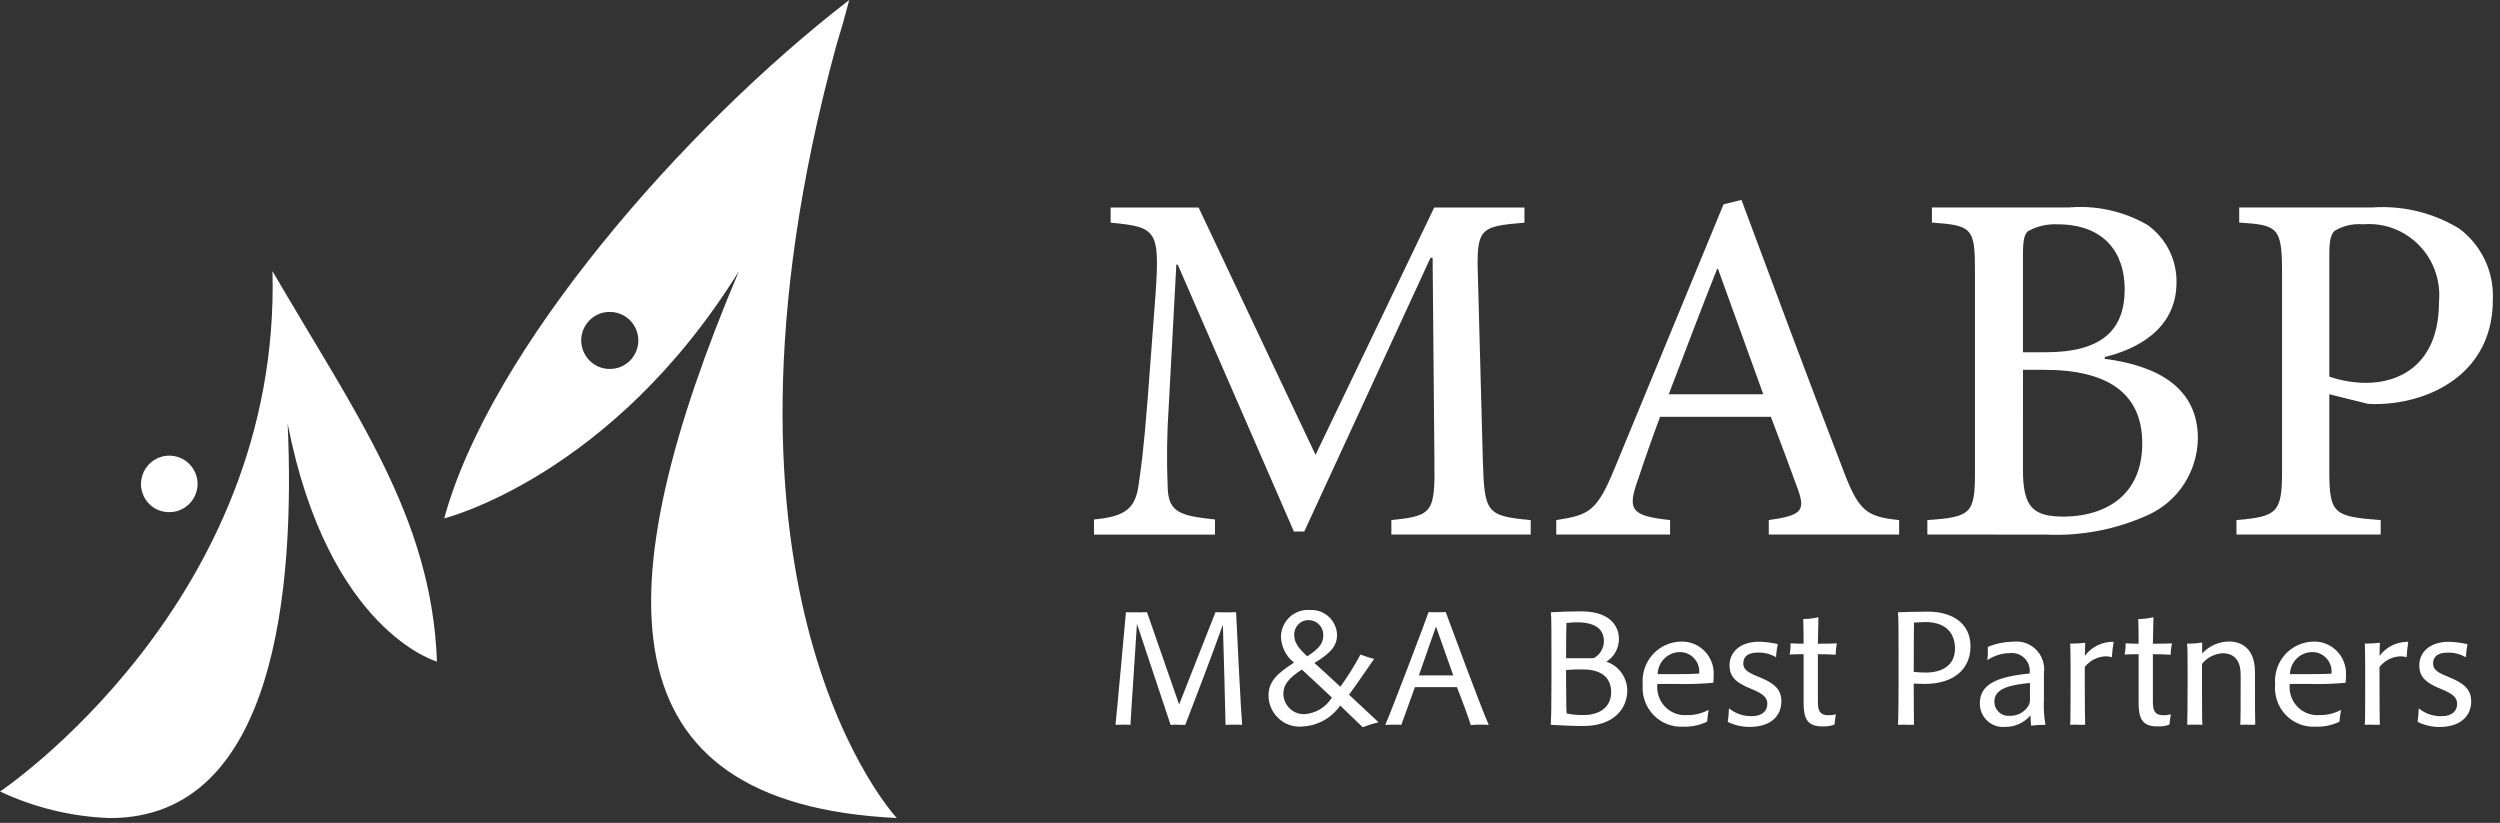
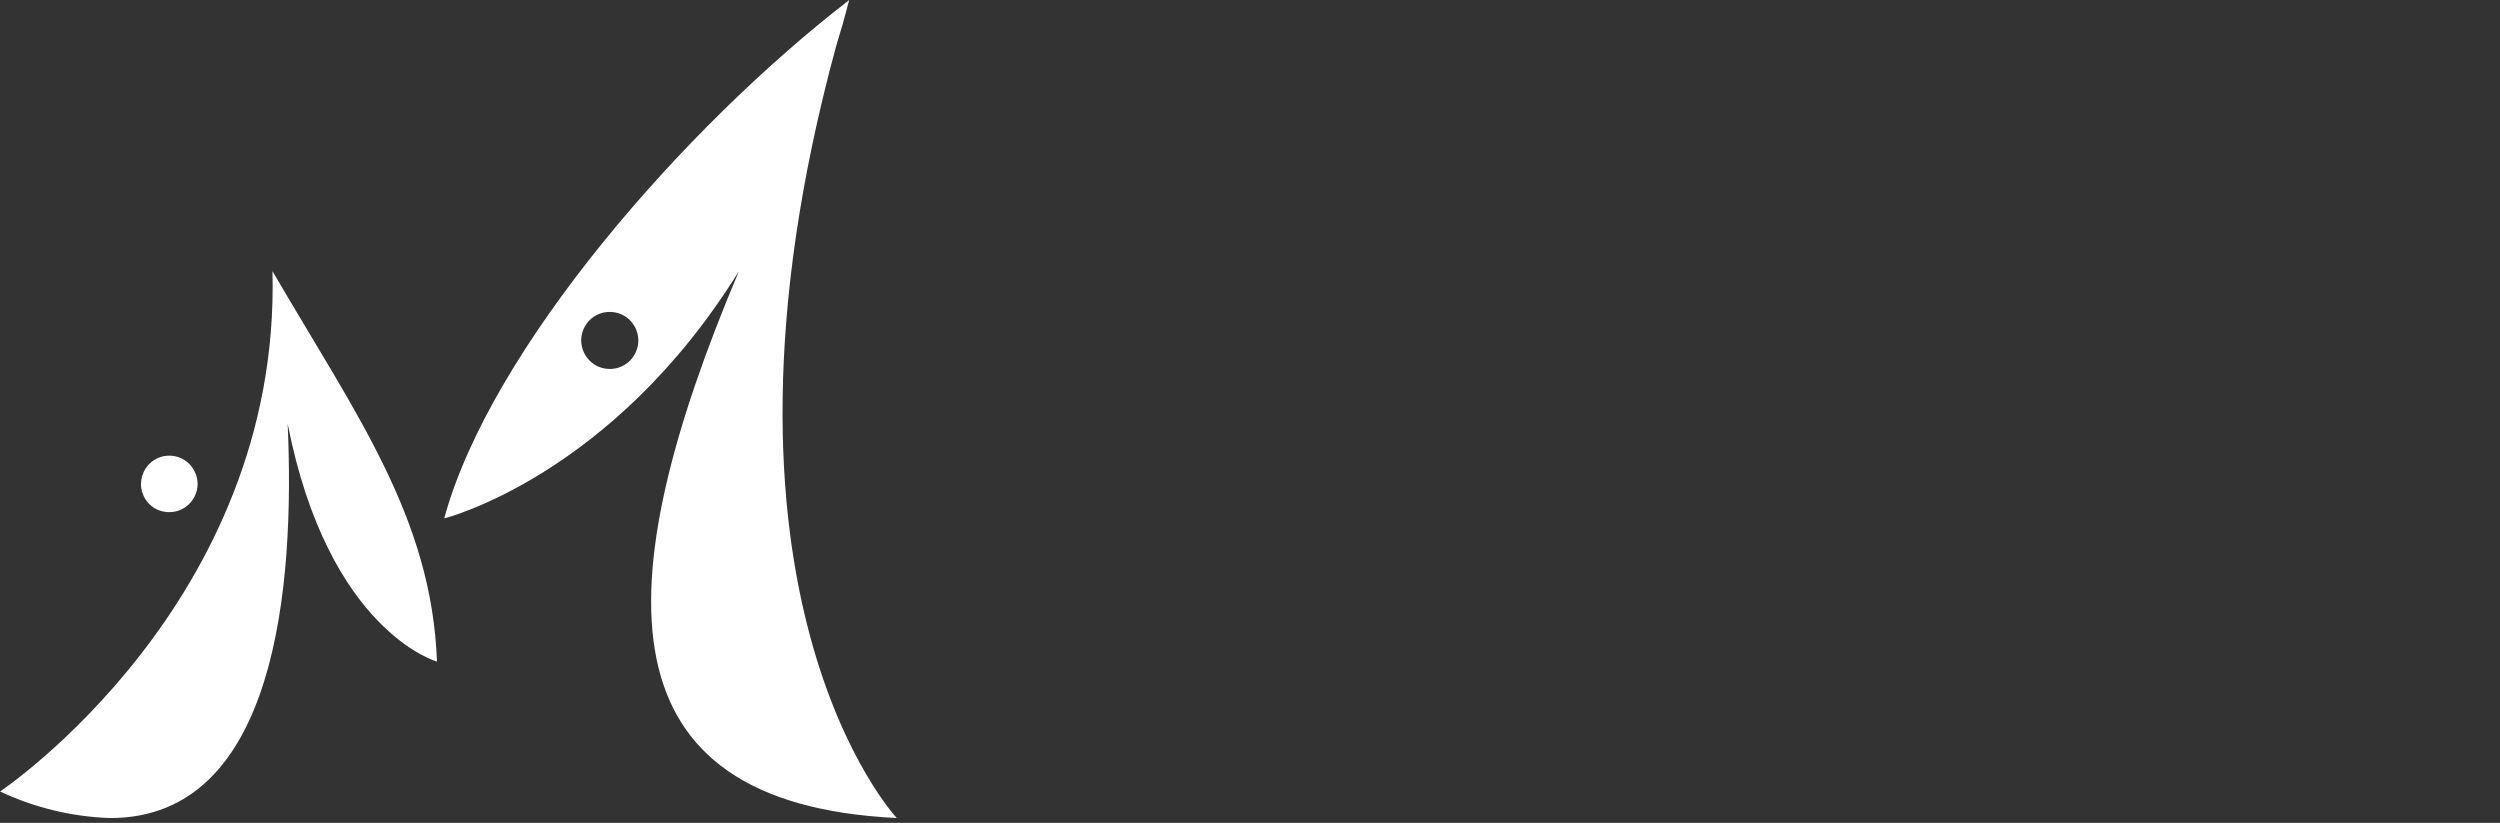
<svg xmlns="http://www.w3.org/2000/svg" width="319" height="105" viewBox="0 0 319 105" fill="none">
  <rect x="0" y="0" width="319" height="105" fill="#333333" stroke="none" />
-   <path d="M171.01 90.028C170.468 90.806 169.759 91.45 168.939 91.912C168.118 92.373 167.204 92.641 166.265 92.695C165.716 92.759 165.159 92.705 164.632 92.537C164.104 92.37 163.618 92.092 163.205 91.723C162.788 91.352 162.453 90.897 162.221 90.388C161.989 89.879 161.866 89.328 161.859 88.768C161.859 86.947 162.982 85.931 165.118 84.545C164.621 84.158 164.213 83.667 163.925 83.105C163.637 82.54 163.474 81.919 163.448 81.285C163.451 80.805 163.552 80.332 163.745 79.894C164.031 79.234 164.515 78.681 165.131 78.312C165.746 77.943 166.462 77.777 167.176 77.837C167.826 77.8 168.472 77.961 169.029 78.298C169.586 78.635 170.03 79.133 170.301 79.726C170.485 80.121 170.59 80.546 170.609 80.98C170.609 82.267 169.989 83.235 167.723 84.596C168.799 85.566 169.92 86.596 171.029 87.631C171.972 86.317 172.83 84.944 173.599 83.521C174.167 83.746 174.749 83.93 175.342 84.074C174.687 84.986 173.204 87.21 172.137 88.642C173.552 89.954 174.873 91.196 175.9 92.157C175.214 92.328 174.539 92.539 173.878 92.791C173.031 91.975 172.039 91.03 171.01 90.028ZM163.755 88.487C163.756 88.844 163.828 89.197 163.968 89.526C164.107 89.854 164.311 90.151 164.567 90.4C164.821 90.645 165.123 90.836 165.453 90.961C165.784 91.085 166.136 91.141 166.489 91.124C167.191 91.071 167.871 90.851 168.472 90.484C169.073 90.116 169.579 89.611 169.948 89.009C168.681 87.806 167.404 86.614 166.116 85.434C164.48 86.51 163.778 87.314 163.755 88.487ZM165.146 81.066C165.146 82.012 165.719 82.735 166.805 83.749C168.522 82.646 168.852 81.938 168.852 81.016C168.854 80.519 168.66 80.041 168.313 79.685C168.143 79.51 167.939 79.37 167.714 79.275C167.49 79.179 167.248 79.129 167.004 79.127C166.753 79.119 166.504 79.164 166.272 79.26C166.039 79.355 165.83 79.498 165.657 79.68C165.481 79.863 165.346 80.08 165.258 80.318C165.17 80.556 165.132 80.809 165.146 81.062V81.066ZM308.483 92.111C308.564 91.539 308.614 90.963 308.634 90.386C309.446 91.054 310.469 91.41 311.519 91.39C312.957 91.39 313.529 90.668 313.529 89.805C313.529 88.989 312.957 88.513 311.47 87.913C309.378 87.085 308.7 86.257 308.7 84.894C308.7 83.301 309.95 81.89 312.509 81.89C313.299 81.915 314.085 82.019 314.855 82.2C314.737 82.749 314.667 83.308 314.645 83.87C313.924 83.448 313.096 83.242 312.261 83.278C311.068 83.278 310.462 83.8 310.462 84.636C310.462 85.383 310.894 85.76 312.309 86.326C314.353 87.142 315.323 87.922 315.323 89.484C315.323 91.385 313.932 92.76 311.293 92.76C310.319 92.771 309.356 92.547 308.487 92.106L308.483 92.111ZM252.628 89.741C252.628 87.285 254.86 86.341 258.995 85.936V85.809C259.023 85.469 258.976 85.126 258.859 84.805C258.682 84.325 258.348 83.919 257.913 83.653C257.477 83.386 256.964 83.275 256.458 83.337C255.438 83.346 254.442 83.655 253.596 84.226C253.647 83.666 253.662 83.105 253.644 82.544C254.671 82.121 255.769 81.896 256.88 81.882C257.693 81.781 258.515 81.969 259.205 82.411C259.896 82.854 260.41 83.524 260.661 84.306C260.83 84.827 260.879 85.38 260.805 85.923V89.285C260.745 90.357 260.811 91.432 261.004 92.488C260.391 92.477 259.779 92.513 259.172 92.597C259.125 92.16 259.098 91.721 259.09 91.282C258.689 91.754 258.189 92.13 257.625 92.384C257.062 92.638 256.449 92.763 255.831 92.75C255.42 92.787 255.006 92.737 254.616 92.602C254.226 92.466 253.869 92.25 253.568 91.966C253.264 91.682 253.023 91.336 252.861 90.952C252.699 90.569 252.619 90.155 252.626 89.738L252.628 89.741ZM254.485 89.511C254.479 89.761 254.523 90.009 254.617 90.24C254.712 90.469 254.853 90.676 255.031 90.847C255.21 91.019 255.422 91.152 255.654 91.237C255.887 91.32 256.133 91.353 256.379 91.333C256.885 91.366 257.39 91.252 257.836 91.007C258.283 90.759 258.65 90.39 258.896 89.942C258.993 89.71 259.037 89.459 259.024 89.208V87.15C256.33 87.388 254.479 87.908 254.479 89.516L254.485 89.511ZM220.465 92.103C220.547 91.53 220.597 90.954 220.616 90.376C221.429 91.045 222.452 91.402 223.503 91.382C224.939 91.382 225.511 90.658 225.511 89.797C225.511 88.981 224.94 88.504 223.468 87.904C221.365 87.075 220.687 86.247 220.687 84.886C220.687 83.293 221.937 81.882 224.496 81.882C225.29 81.907 226.079 82.007 226.855 82.185C226.724 82.735 226.649 83.298 226.626 83.862C225.904 83.439 225.076 83.233 224.241 83.27C223.061 83.27 222.443 83.79 222.443 84.627C222.443 85.375 222.887 85.752 224.291 86.318C226.35 87.134 227.303 87.914 227.303 89.475C227.303 91.377 225.93 92.75 223.285 92.75C222.306 92.767 221.339 92.547 220.464 92.108L220.465 92.103ZM290.306 87.332C290.247 86.645 290.329 85.954 290.546 85.3C290.762 84.647 291.11 84.044 291.566 83.53C292.022 83.019 292.577 82.608 293.196 82.322C293.814 82.036 294.485 81.882 295.166 81.869C295.724 81.847 296.281 81.942 296.8 82.149C297.319 82.356 297.789 82.67 298.179 83.07C298.574 83.471 298.882 83.95 299.083 84.476C299.285 85.002 299.375 85.564 299.349 86.127C299.358 86.459 299.336 86.795 299.29 87.124C297.776 87.263 296.254 87.31 294.733 87.272H292.175C292.084 88.051 292.251 88.838 292.65 89.513C293.049 90.187 293.657 90.712 294.382 91.005C294.861 91.198 295.376 91.277 295.89 91.246C296.873 91.272 297.847 91.043 298.716 90.581C298.624 91.078 298.557 91.58 298.516 92.085C297.55 92.554 296.482 92.774 295.409 92.724C294.71 92.758 294.012 92.641 293.363 92.38C292.713 92.118 292.128 91.719 291.646 91.209C291.161 90.696 290.791 90.086 290.559 89.418C290.327 88.75 290.24 88.041 290.302 87.337L290.306 87.332ZM292.198 86.023H294.464C295.737 86.023 297.022 85.998 297.503 85.951C297.539 85.593 297.498 85.231 297.383 84.891C297.269 84.55 297.082 84.238 296.837 83.976C296.593 83.715 296.295 83.512 295.964 83.379C295.633 83.247 295.278 83.189 294.922 83.21C294.2 83.243 293.517 83.553 293.012 84.074C292.505 84.6 292.214 85.297 292.196 86.028L292.198 86.023ZM209.612 87.332C209.521 86.298 209.75 85.262 210.269 84.364C210.788 83.466 211.57 82.751 212.51 82.317C213.13 82.032 213.802 81.88 214.484 81.869C215.042 81.847 215.598 81.942 216.117 82.149C216.636 82.356 217.106 82.67 217.497 83.07C217.891 83.471 218.199 83.95 218.401 84.476C218.602 85.002 218.693 85.564 218.667 86.127C218.668 86.459 218.649 86.795 218.608 87.124C217.086 87.263 215.557 87.31 214.031 87.272H211.484C211.394 88.051 211.561 88.838 211.96 89.512C212.358 90.187 212.967 90.711 213.691 91.005C214.17 91.198 214.684 91.277 215.198 91.246C216.181 91.272 217.154 91.043 218.023 90.581C217.932 91.078 217.866 91.58 217.825 92.085C216.858 92.554 215.79 92.774 214.717 92.724C214.019 92.756 213.322 92.637 212.673 92.375C212.025 92.113 211.44 91.714 210.959 91.206C210.475 90.693 210.105 90.083 209.873 89.417C209.64 88.75 209.551 88.042 209.612 87.338V87.332ZM211.515 86.023H213.781C215.056 86.023 216.328 85.998 216.817 85.951C216.854 85.593 216.814 85.232 216.699 84.891C216.583 84.551 216.396 84.24 216.149 83.979C215.906 83.719 215.608 83.515 215.278 83.382C214.947 83.249 214.592 83.19 214.236 83.209C213.514 83.244 212.832 83.553 212.329 84.074C211.824 84.601 211.534 85.298 211.515 86.028V86.023ZM272.886 89.502V83.472C272.359 83.472 271.513 83.495 271.097 83.518C271.199 83.048 271.242 82.567 271.225 82.086C271.542 82.114 272.419 82.136 272.886 82.136C272.886 80.852 272.863 79.585 272.84 78.987C273.493 78.985 274.143 78.908 274.778 78.757C274.742 79.884 274.719 81.012 274.708 82.141C275.899 82.141 276.821 82.116 277.138 82.091C277.036 82.568 276.981 83.056 276.972 83.544C276.218 83.496 275.463 83.473 274.708 83.477V89.642C274.708 90.77 275.057 91.265 276.027 91.265C276.355 91.272 276.682 91.232 276.999 91.147C276.938 91.575 276.844 92.058 276.821 92.46C276.327 92.638 275.804 92.715 275.279 92.691C273.209 92.694 272.883 91.515 272.883 89.516L272.886 89.502ZM230.139 89.502V83.472C229.601 83.472 228.766 83.495 228.352 83.518C228.447 83.047 228.49 82.567 228.48 82.086C228.795 82.114 229.671 82.136 230.139 82.136C230.139 80.852 230.116 79.585 230.092 78.987C230.745 78.985 231.396 78.908 232.031 78.757C231.995 79.884 231.972 81.012 231.961 82.141C233.154 82.141 234.076 82.116 234.38 82.091C234.288 82.57 234.238 83.057 234.229 83.544C233.474 83.496 232.718 83.473 231.962 83.477V89.642C231.962 90.77 232.313 91.265 233.283 91.265C233.61 91.272 233.938 91.232 234.253 91.147C234.197 91.575 234.102 92.058 234.078 92.46C233.583 92.636 233.059 92.714 232.535 92.691C230.464 92.694 230.136 91.515 230.136 89.516L230.139 89.502ZM197.872 92.47C197.942 91.654 197.965 89.432 197.965 86.998V83.614C197.965 80.918 197.965 78.829 197.895 78.126C199.186 78.052 200.479 78.013 201.772 78.009C205.757 78.009 206.579 80.208 206.579 81.533C206.577 82.113 206.43 82.683 206.15 83.19C205.87 83.697 205.466 84.124 204.977 84.433C205.742 84.683 206.409 85.168 206.884 85.819C207.362 86.471 207.626 87.259 207.641 88.071C207.641 90.508 205.842 92.636 202.033 92.636C200.638 92.651 198.523 92.518 197.88 92.483L197.872 92.47ZM199.834 85.475V87.073C199.834 90.011 199.88 90.785 199.907 91.033C200.627 91.192 201.365 91.261 202.102 91.237C204.042 91.237 205.583 90.266 205.583 88.337C205.583 86.018 203.737 85.416 201.95 85.416C201.247 85.404 200.545 85.431 199.844 85.493L199.834 85.475ZM199.88 79.481C199.857 80.002 199.834 80.951 199.834 83.989H203.175C203.296 83.998 203.416 83.964 203.515 83.893C203.86 83.671 204.145 83.368 204.345 83.009C204.544 82.65 204.652 82.247 204.659 81.836C204.659 80.333 203.643 79.459 201.4 79.408H201.114C200.704 79.412 200.295 79.441 199.89 79.499L199.88 79.481ZM185.895 87.68H180.546C180.172 88.778 179.051 91.759 178.806 92.501C178.531 92.465 178.253 92.453 177.976 92.465C177.485 92.465 176.96 92.488 176.76 92.501C177.577 90.666 182.205 78.431 182.287 78.1C182.438 78.123 182.973 78.121 183.257 78.121C183.608 78.121 184.295 78.121 184.473 78.1C185.067 79.686 188.9 90.11 189.965 92.501C189.735 92.463 189.017 92.465 188.772 92.465C188.405 92.457 188.038 92.476 187.674 92.524C187.402 91.617 186.48 89.126 185.905 87.699L185.895 87.68ZM181.046 86.183H185.438L183.23 79.948L181.046 86.183ZM150.239 92.47C149.95 92.459 149.66 92.47 149.374 92.506C148.053 88.584 146.511 83.898 145.075 79.594C144.922 82.299 144.351 90.33 144.246 92.491C143.952 92.468 143.58 92.47 143.331 92.47C142.781 92.47 142.536 92.47 142.338 92.491C142.535 90.671 143.575 79.184 143.669 78.113C143.925 78.136 144.264 78.136 144.568 78.136C145.011 78.136 146.133 78.136 146.357 78.113L150.456 89.893L155.095 78.113C155.259 78.113 155.937 78.136 156.134 78.136C156.636 78.136 157.524 78.136 157.722 78.113C157.873 81.189 158.354 91.022 158.494 92.491C158.295 92.468 158.005 92.47 157.501 92.47C156.928 92.47 156.729 92.47 156.38 92.491C156.357 90.78 156.134 82.983 156.04 79.711C154.568 83.839 152.548 89.126 151.235 92.506C150.907 92.478 150.579 92.473 150.251 92.483L150.239 92.47ZM302.723 92.47C302.399 92.457 302.075 92.465 301.752 92.491C301.798 91.797 301.798 89.59 301.798 87.233V85.022C301.798 83.875 301.775 82.629 301.752 82.126C302.397 82.126 303.04 82.09 303.678 82.019C303.646 82.445 303.646 82.868 303.634 83.684C304.059 83.116 304.613 82.657 305.249 82.346C305.886 82.035 306.587 81.881 307.295 81.895C307.189 82.545 307.118 83.204 307.085 83.862C306.842 83.79 306.59 83.751 306.337 83.744C305.813 83.757 305.299 83.886 304.83 84.121C304.362 84.356 303.951 84.691 303.626 85.103V86.907C303.626 89.168 303.637 91.96 303.672 92.487C303.454 92.483 303.084 92.483 302.735 92.483L302.723 92.47ZM286.776 92.47C286.471 92.462 286.165 92.47 285.862 92.491C285.906 91.808 285.906 89.573 285.906 87.197V86.049C285.906 84.524 285.287 83.355 283.594 83.355C283.087 83.386 282.592 83.523 282.141 83.757C281.69 83.99 281.293 84.316 280.975 84.713V86.803C280.975 89.063 280.975 92.004 281.021 92.488C280.811 92.465 280.335 92.465 280.062 92.465C279.376 92.465 279.559 92.465 279.091 92.488C279.114 91.803 279.137 89.593 279.137 87.241V85.398C279.137 83.99 279.137 82.615 279.066 82.122C279.711 82.139 280.356 82.09 280.993 81.986V83.391C281.427 82.915 281.953 82.532 282.541 82.268C283.128 82.004 283.763 81.864 284.406 81.856C285.926 81.856 287.736 82.646 287.736 85.801V87.205C287.736 89.463 287.736 91.818 287.77 92.473C287.616 92.483 287.139 92.483 286.787 92.483L286.776 92.47ZM265.127 92.47C264.804 92.457 264.48 92.464 264.158 92.491C264.204 91.797 264.204 89.59 264.204 87.233V85.022C264.204 83.875 264.181 82.629 264.158 82.126C264.798 82.126 265.436 82.09 266.073 82.019C266.05 82.445 266.05 82.868 266.025 83.684C266.452 83.114 267.009 82.654 267.648 82.343C268.288 82.031 268.993 81.878 269.704 81.895C269.587 82.546 269.511 83.202 269.476 83.862C269.233 83.79 268.981 83.751 268.728 83.744C268.204 83.757 267.69 83.886 267.222 84.121C266.753 84.356 266.342 84.691 266.017 85.103V86.907C266.017 89.168 266.04 91.96 266.066 92.487C265.84 92.483 265.488 92.483 265.139 92.483L265.127 92.47ZM243.177 92.47C242.698 92.47 242.406 92.47 242.183 92.491C242.229 91.726 242.255 89.443 242.255 86.998V83.614C242.255 80.918 242.255 78.85 242.183 78.126C242.895 78.103 244.414 78.044 245.98 78.044C249.1 78.044 251.436 79.509 251.436 82.48C251.436 85.248 249.449 87.269 245.593 87.269C244.867 87.269 244.565 87.223 244.19 87.223V87.572C244.19 89.697 244.213 91.748 244.224 92.488C244.05 92.483 243.561 92.483 243.189 92.483L243.177 92.47ZM244.227 79.427C244.216 79.484 244.193 81.379 244.193 85.734C244.725 85.791 245.26 85.819 245.795 85.816C247.736 85.816 249.456 84.94 249.456 82.784C249.456 80.506 248.007 79.372 245.648 79.372C245.15 79.389 244.449 79.42 244.239 79.44L244.227 79.427ZM285.373 68.205V66.362C290.619 65.922 291.19 65.387 291.19 60.046V34.726C291.19 28.969 290.619 28.711 285.724 28.401V26.476H302.628C306.526 26.187 310.417 27.119 313.763 29.145C315.179 30.186 316.314 31.564 317.066 33.154C317.821 34.749 318.17 36.507 318.085 38.273C318.085 46.654 311.647 50.691 305.221 51.434C304.202 51.559 303.173 51.592 302.149 51.529L297.219 50.306V60.083C297.219 65.568 297.79 65.922 303.774 66.362V68.205H285.373ZM297.922 29.417C297.477 29.853 297.221 30.557 297.221 32.353V48.063C298.738 48.579 300.328 48.846 301.929 48.853C306.019 48.853 311.216 46.656 311.216 38.5C311.337 37.178 311.17 35.846 310.727 34.595C310.286 33.35 309.579 32.218 308.656 31.276C307.733 30.335 306.615 29.607 305.382 29.145C304.152 28.688 302.837 28.509 301.53 28.623C300.276 28.508 299.018 28.792 297.933 29.435L297.922 29.417ZM245.932 68.205V66.362C251.576 65.972 252.007 65.52 252.007 60.127V34.633C252.007 29.145 251.704 28.757 246.515 28.401V26.476H263.948C267.458 26.163 270.978 26.943 274.03 28.711C275.191 29.539 276.133 30.638 276.775 31.913C277.419 33.192 277.744 34.608 277.721 36.04C277.721 42.143 272.394 44.638 268.567 45.55V45.785C275.295 46.659 280.448 49.463 280.448 55.923C280.426 57.978 279.826 59.985 278.718 61.714C277.616 63.433 276.048 64.803 274.199 65.664C270.091 67.55 265.593 68.424 261.079 68.215L245.932 68.205ZM258.13 59.959C258.13 64.74 259.402 65.968 263.539 65.917C268.69 65.822 273.352 63.198 273.352 56.575C273.352 50.12 268.867 47.189 260.853 47.189H258.132L258.13 59.959ZM258.877 29.417C258.306 29.812 258.13 30.557 258.13 32.534V44.947H260.992C268.119 44.947 271.109 42.194 271.109 36.882C271.109 32.271 268.516 28.623 262.535 28.623C261.269 28.561 260.009 28.841 258.888 29.435L258.877 29.417ZM225.695 68.205V66.362C229.785 65.785 230.356 65.214 229.479 62.624C228.333 59.468 227.161 56.323 225.963 53.186H211.827C210.836 55.833 209.898 58.5 209.013 61.184C207.598 65.084 208.135 65.823 213.102 66.362V68.205H198.579V66.362C202.842 65.7 203.778 65.26 206.115 59.548L219.924 26.074L222.211 25.508C226.44 36.873 230.679 48.275 235.028 59.548C237.13 65.21 238.064 65.921 242.33 66.362V68.205H225.695ZM212.925 50.306H224.995L219.223 34.328H219.095C216.983 39.649 214.914 45.141 212.928 50.319L212.925 50.306ZM177.538 68.203V66.36C182.866 65.827 183.122 65.389 183.03 58.641L182.802 32.889H182.535L166.423 67.825H165.102L150.279 33.765H150.101L149.132 51.796C148.894 55.315 148.851 58.846 149.004 62.37C149.132 65.386 150.674 65.835 155.031 66.284V68.215H139.597V66.284C143.383 65.932 144.668 65.007 145.193 62.466C145.543 60.227 145.941 57.461 146.468 50.568L147.438 37.671C148.011 29.334 147.614 28.977 141.717 28.411V26.485H152.944L167.862 58.035L183.004 26.485H194.521V28.411C188.761 28.895 188.365 29.107 188.587 35.478L189.207 58.646C189.417 65.395 189.591 65.838 195.318 66.365V68.208L177.538 68.203Z" fill="white" />
  <path d="M94.285 34.604C78.037 60.833 56.683 66.146 56.683 66.146C62.535 44.618 87.248 16.279 108.362 0C107.856 1.966 107.301 3.92 106.699 5.859C87.639 75.838 114.43 104.379 114.43 104.379C76.57 102.549 77.192 75.05 94.285 34.604ZM74.163 43.438C74.169 44.409 74.556 45.338 75.241 46.025C75.579 46.361 75.979 46.627 76.42 46.807C76.86 46.987 77.332 47.078 77.808 47.075C78.284 47.08 78.756 46.99 79.197 46.81C79.638 46.629 80.039 46.363 80.376 46.025C81.061 45.339 81.449 44.409 81.454 43.438C81.447 42.468 81.058 41.54 80.374 40.855C80.037 40.519 79.636 40.253 79.196 40.072C78.755 39.892 78.283 39.8 77.808 39.804C77.331 39.798 76.859 39.887 76.417 40.067C75.976 40.247 75.575 40.513 75.238 40.85C74.551 41.536 74.163 42.466 74.158 43.438H74.163ZM0.016 100.991C0.016 100.991 35.876 76.977 34.768 34.603C45.419 52.883 55.088 66.026 55.757 84.418C55.757 84.418 41.912 80.577 36.706 54.08C37.639 74.722 35.294 104.384 14.05 104.384C9.186 104.22 4.406 103.065 0 100.991H0.016ZM17.992 61.75C17.998 60.789 18.382 59.869 19.061 59.19C19.738 58.514 20.652 58.137 21.604 58.144C22.075 58.142 22.542 58.233 22.978 58.413C23.413 58.592 23.809 58.857 24.143 59.19C24.82 59.865 25.204 60.787 25.214 61.75C25.205 62.709 24.819 63.627 24.141 64.304C23.808 64.638 23.412 64.901 22.976 65.08C22.54 65.259 22.073 65.349 21.602 65.346C20.888 65.357 20.187 65.151 19.591 64.756C18.995 64.361 18.532 63.794 18.263 63.131C18.079 62.69 17.983 62.218 17.981 61.74L17.992 61.75Z" fill="white" />
</svg>